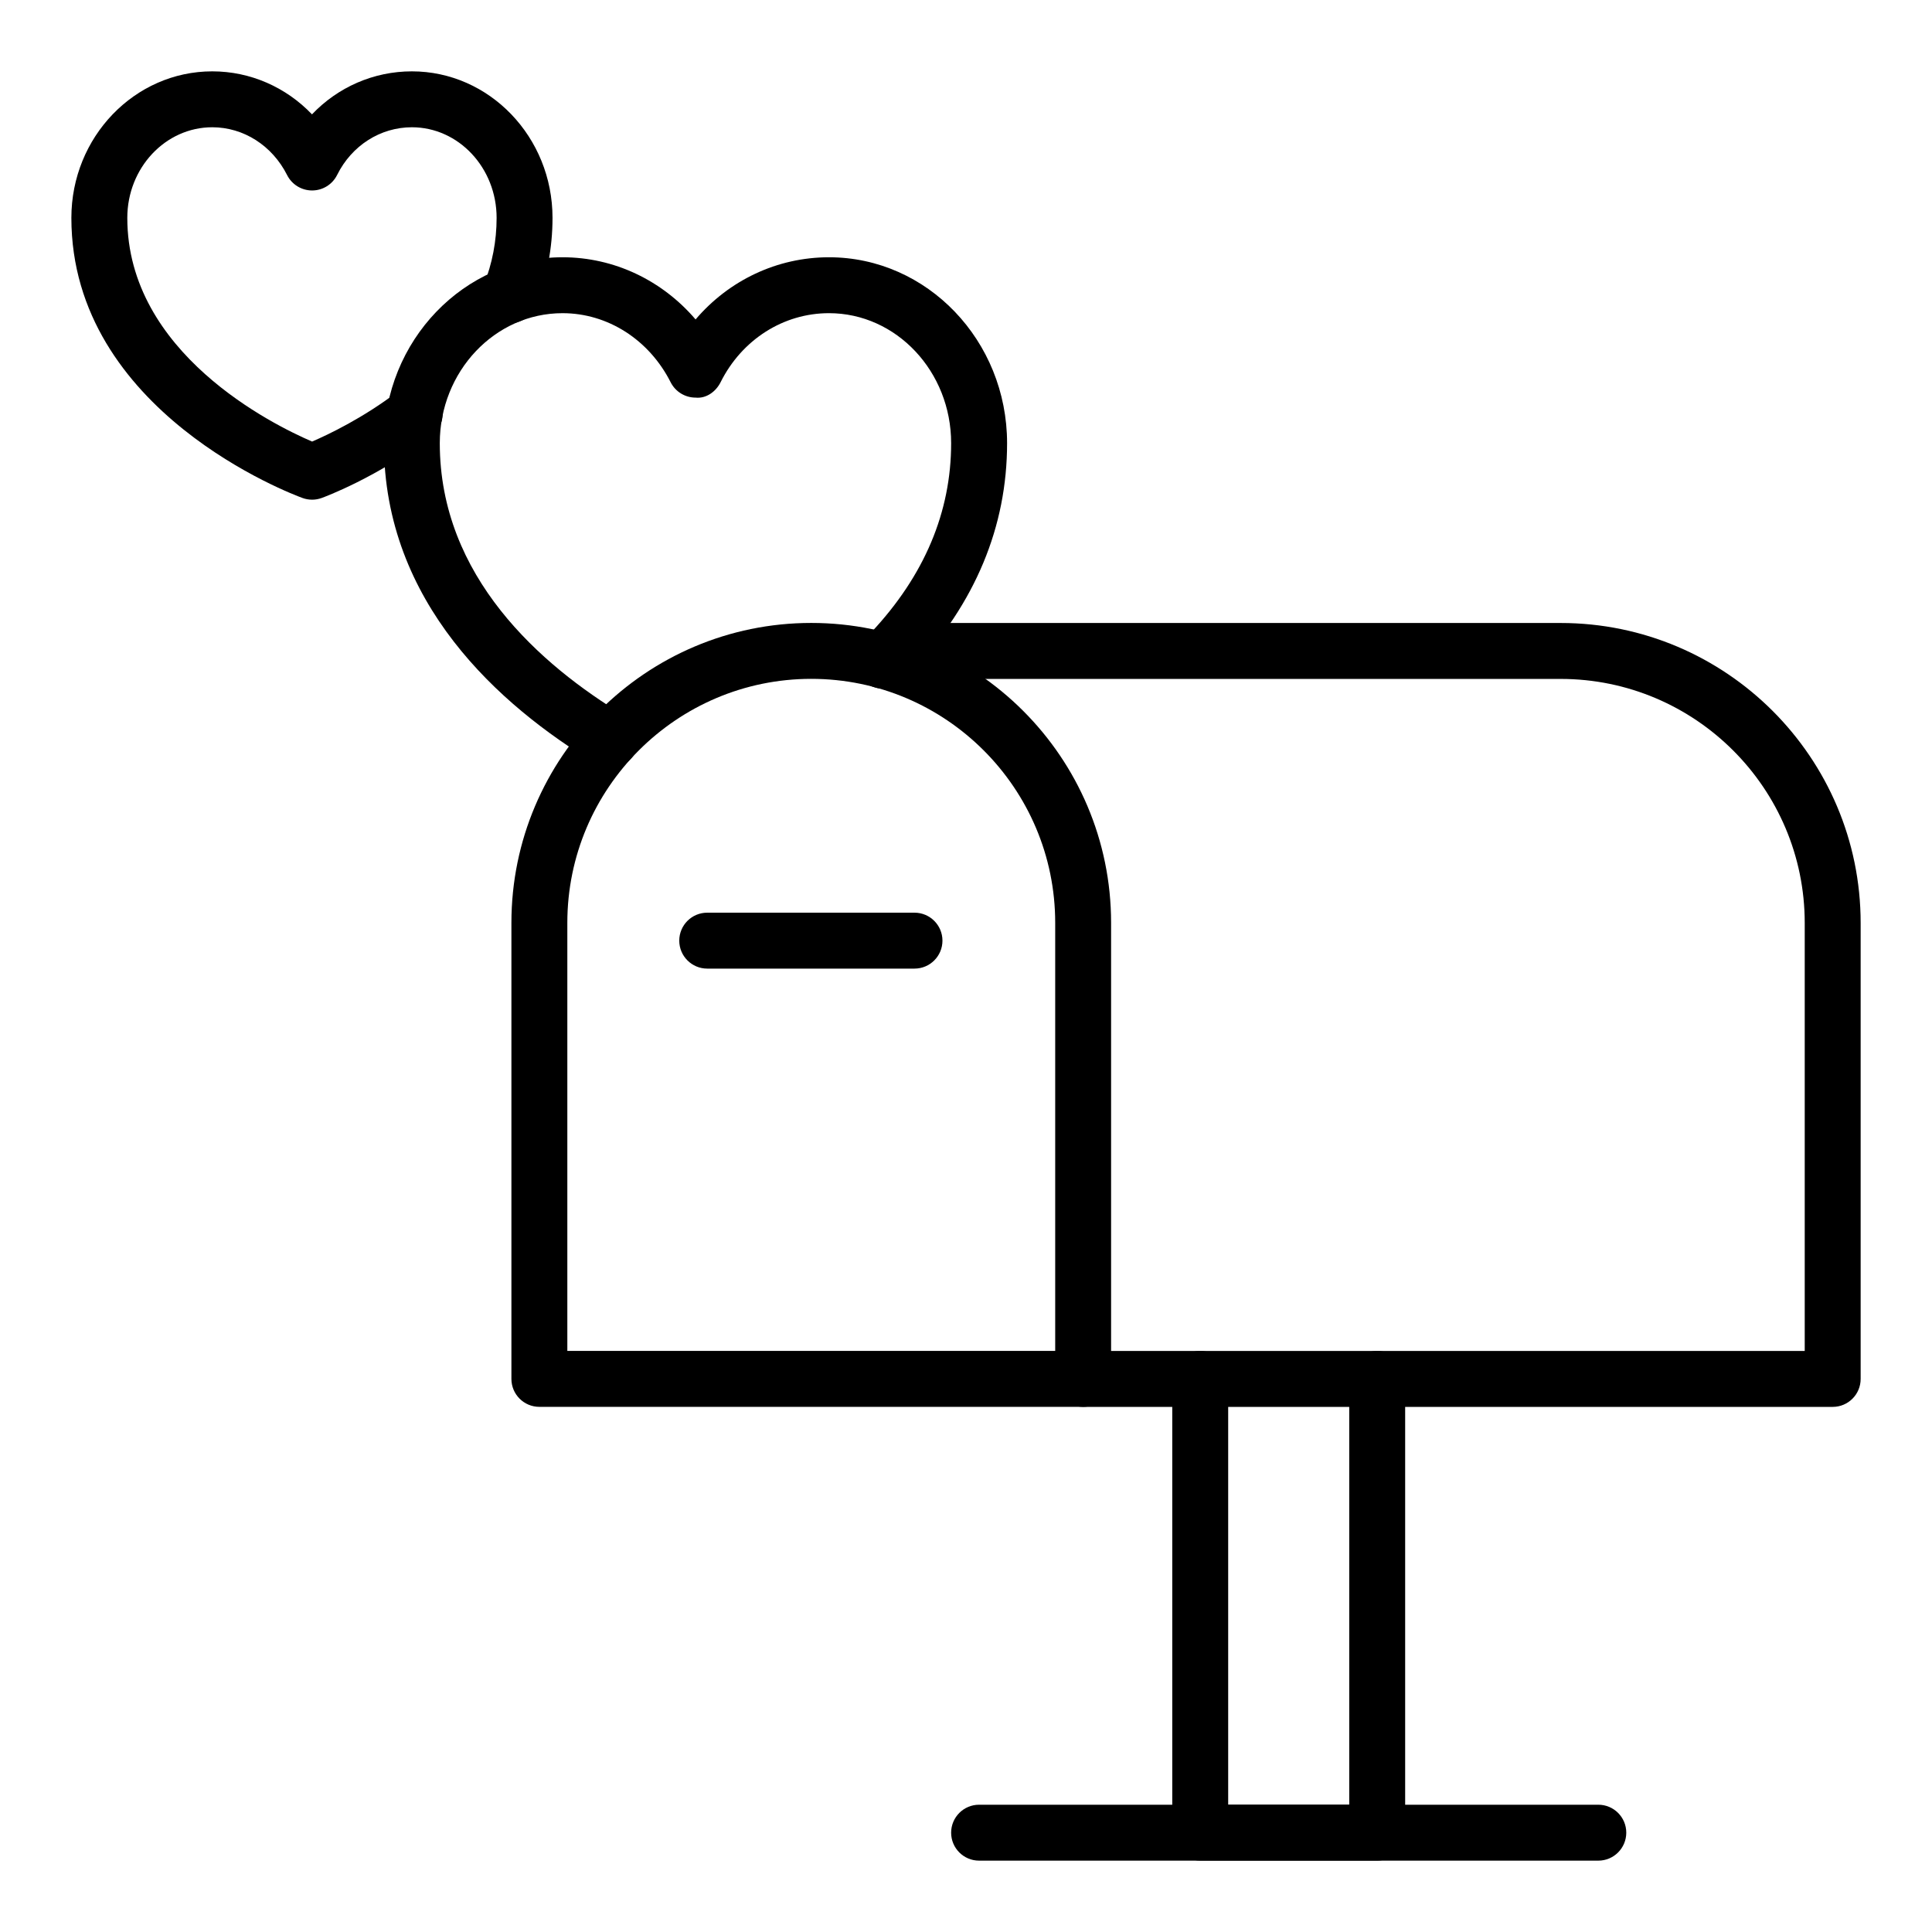
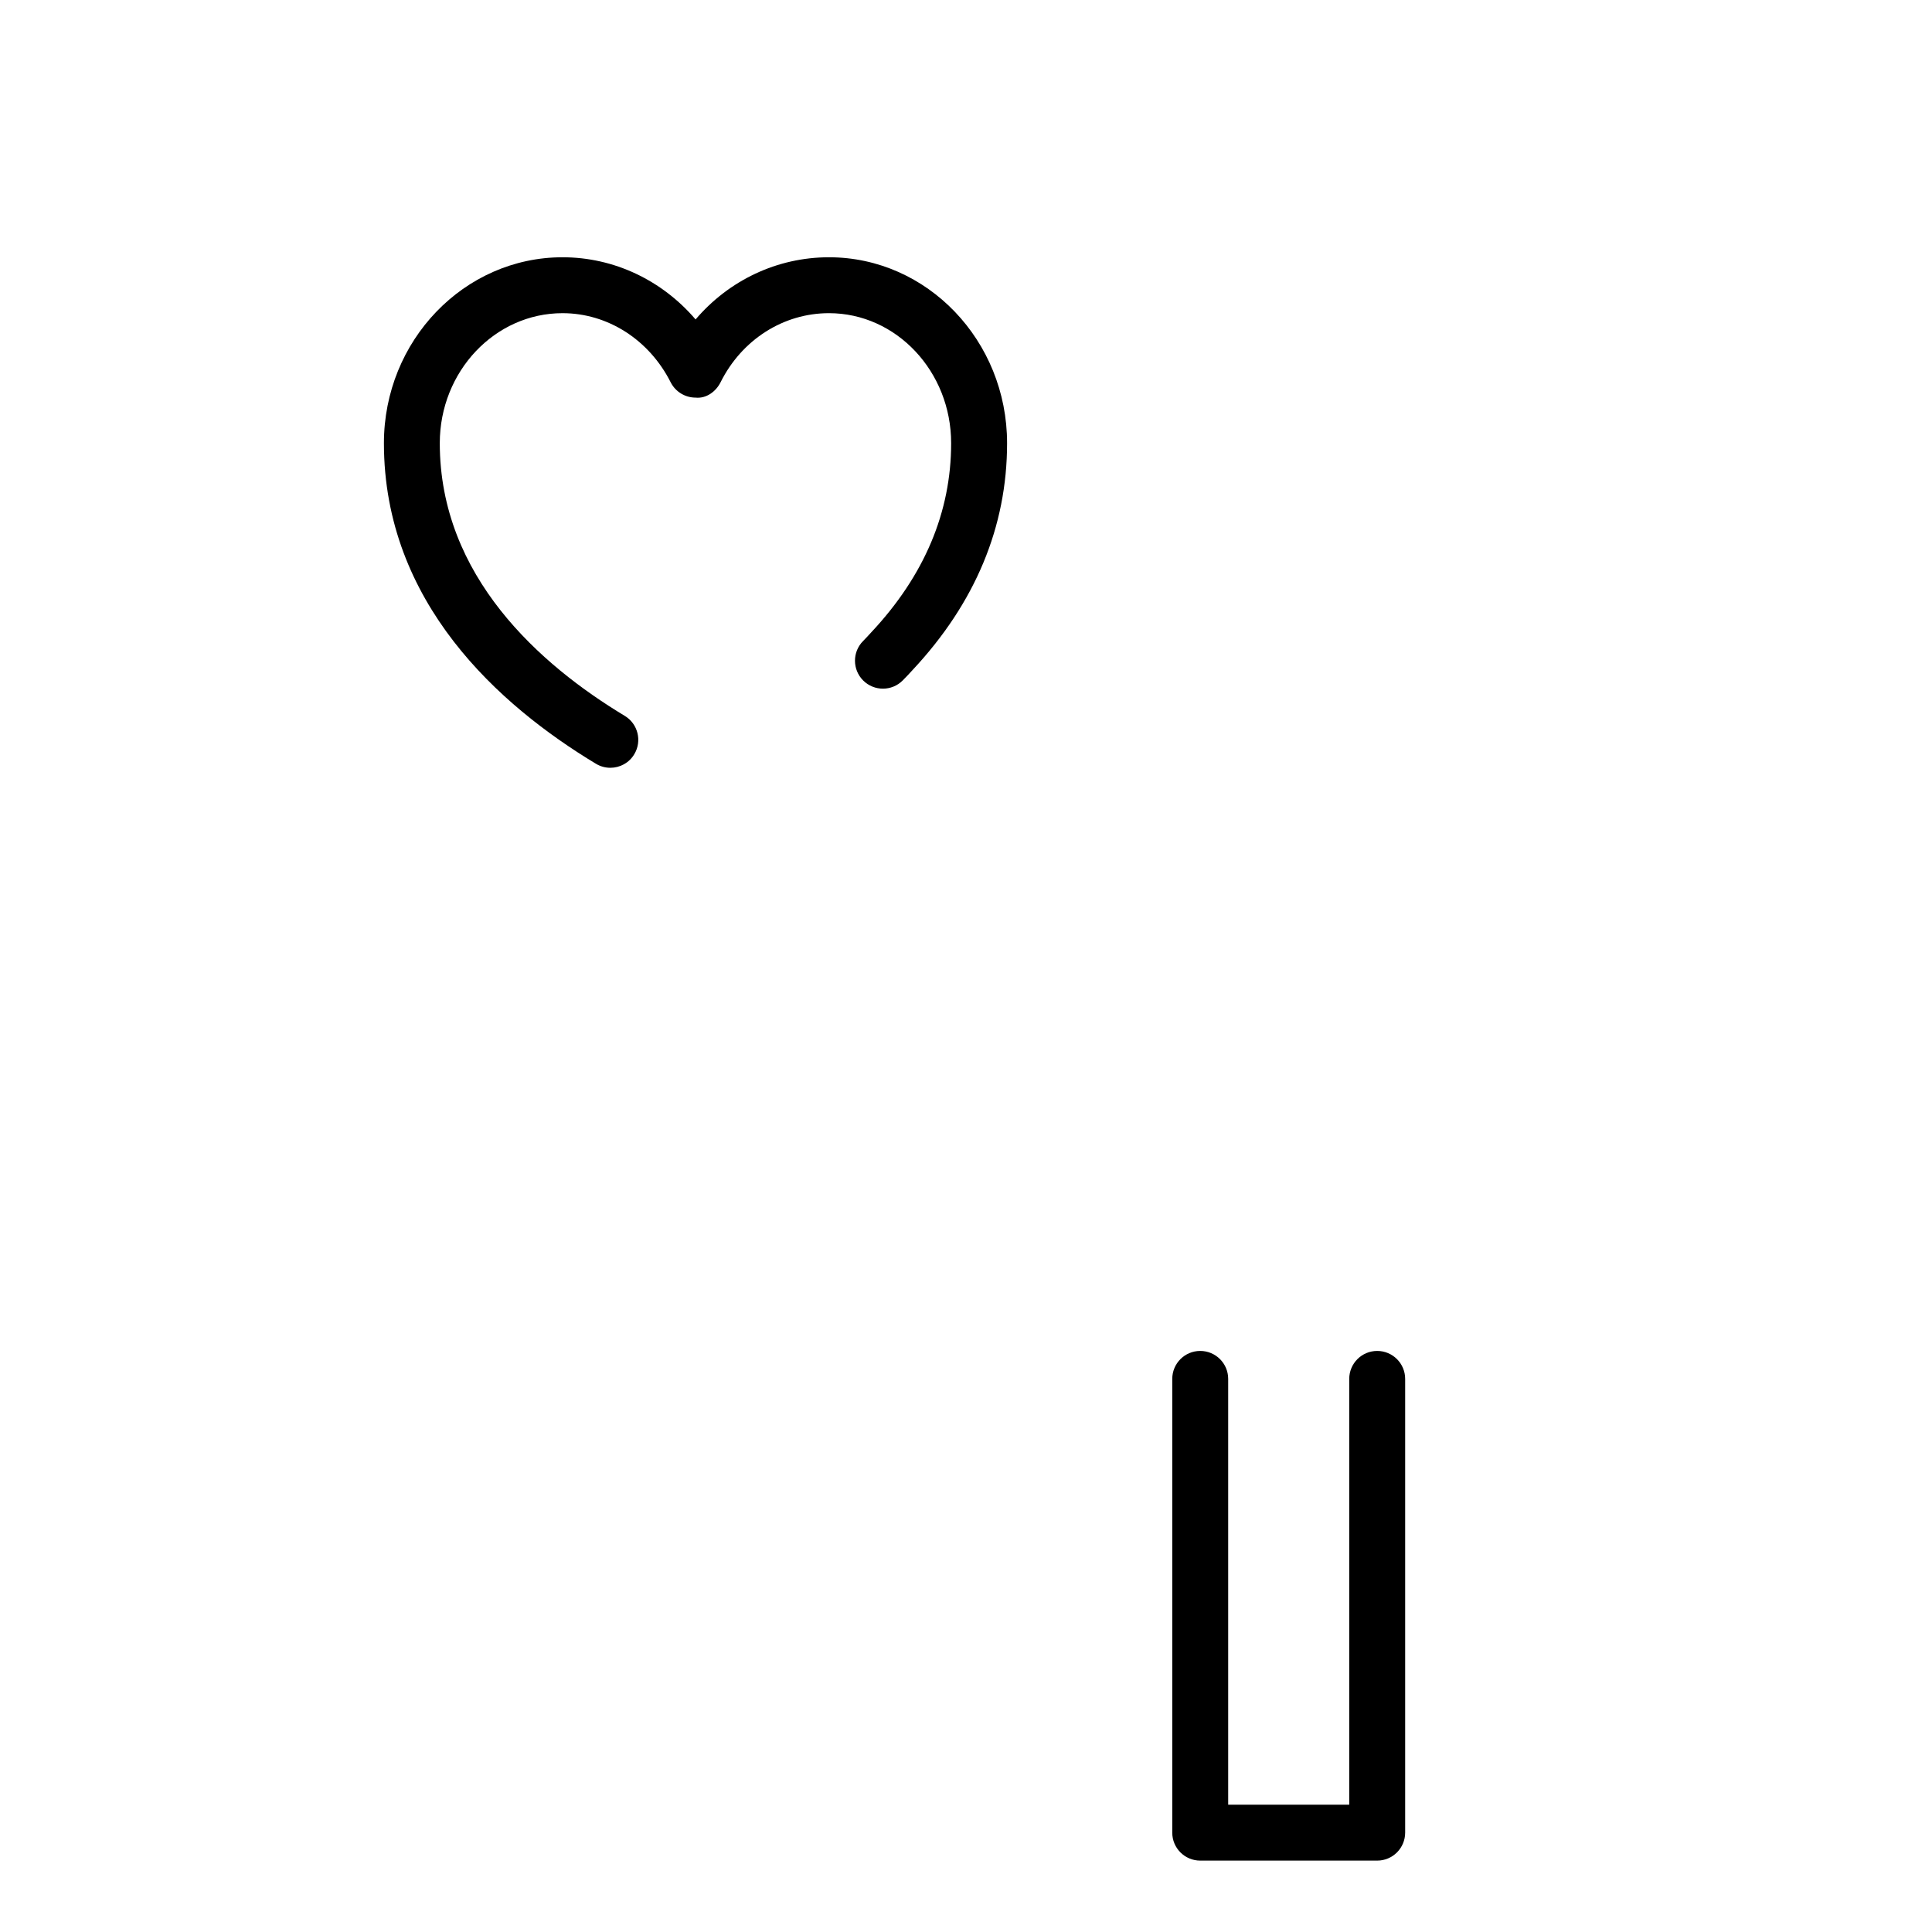
<svg xmlns="http://www.w3.org/2000/svg" fill="#000000" width="800px" height="800px" version="1.1" viewBox="144 144 512 512">
  <g>
    <path d="m305.75 347.47c-1.301 0-2.621-0.34-3.816-1.062-25.633-15.441-56.191-42.711-56.191-84.957 0-27.168 21.238-49.273 47.344-49.273 13.652 0 26.379 6.106 35.25 16.477 8.84-10.367 21.605-16.477 35.355-16.477 26.027 0 47.195 22.105 47.195 49.273 0 22.125-8.426 42.348-25.043 60.109-0.828 0.906-1.719 1.875-2.606 2.758-2.883 2.902-7.57 2.914-10.477 0.027-2.902-2.887-2.91-7.582-0.023-10.477 0.742-0.754 1.488-1.562 2.227-2.375 14.02-14.984 21.098-31.801 21.098-50.047 0-19-14.523-34.453-32.379-34.453-12.07 0-23.074 7.004-28.711 18.285-1.254 2.519-3.812 4.383-6.629 4.094-2.793 0-5.352-1.57-6.613-4.066-5.711-11.293-16.691-18.312-28.656-18.312-17.938 0-32.527 15.453-32.527 34.453 0 35.324 26.656 58.793 49.02 72.266 3.504 2.113 4.633 6.664 2.523 10.164-1.375 2.312-3.824 3.594-6.34 3.594z" />
-     <path d="m431.05 516.83h-144.11c-4.09 0-7.41-3.312-7.41-7.41v-120.87c0-43.816 35.645-79.465 79.461-79.465 43.816 0 79.461 35.648 79.461 79.465v120.87c0 4.094-3.316 7.41-7.406 7.41zm-136.7-14.82h129.29v-113.46c0-35.648-29-64.648-64.645-64.648-35.645 0-64.645 29-64.645 64.648z" />
-     <path d="m629.68 516.84h-198.63c-4.09 0-7.484-3.312-7.484-7.41 0-4.094 3.246-7.41 7.336-7.41h191.37v-113.43c0-35.656-29.012-64.668-64.68-64.668l-177.15-0.004c-4.09 0-7.41-3.312-7.41-7.41 0-4.094 3.316-7.41 7.41-7.41h177.15c43.836 0.004 79.5 35.66 79.5 79.492v120.84c0 4.094-3.316 7.41-7.41 7.41z" />
    <path d="m508.97 637.08h-46.898c-4.09 0-7.41-3.312-7.41-7.41v-120.25c0-4.094 3.316-7.41 7.41-7.41 4.09 0 7.41 3.312 7.41 7.41v112.84h32.082v-112.84c0-4.094 3.316-7.41 7.41-7.41 4.09 0 7.41 3.312 7.41 7.41v120.25c-0.004 4.098-3.32 7.41-7.414 7.41z" />
-     <path d="m567.57 637.09h-164.1c-4.09 0-7.41-3.312-7.41-7.41 0-4.094 3.316-7.41 7.41-7.41h164.1c4.09 0 7.41 3.312 7.41 7.41-0.004 4.094-3.32 7.41-7.414 7.41z" />
-     <path d="m386.35 400.69h-54.93c-4.09 0-7.41-3.312-7.41-7.41 0-4.094 3.316-7.41 7.41-7.41h54.93c4.09 0 7.41 3.312 7.41 7.41 0 4.094-3.316 7.41-7.41 7.41z" />
-     <path d="m226.71 276.42c-0.855 0-1.711-0.145-2.523-0.441-2.508-0.91-61.273-22.82-61.273-74.246 0-21.41 16.75-38.824 37.34-38.824 10.098 0 19.535 4.195 26.426 11.395 6.867-7.199 16.316-11.395 26.473-11.395 20.551 0 37.27 17.414 37.27 38.824 0 8.008-1.496 15.832-4.453 23.262-1.508 3.805-5.801 5.652-9.621 4.152-3.801-1.512-5.656-5.824-4.144-9.621 2.258-5.688 3.402-11.672 3.402-17.793 0-13.242-10.07-24.008-22.453-24.008-8.352 0-15.945 4.84-19.809 12.633-1.25 2.519-3.809 4.109-6.617 4.117h-0.023c-2.797 0-5.359-1.578-6.617-4.074-3.938-7.82-11.535-12.676-19.836-12.676-12.414 0-22.516 10.766-22.516 24.008 0 35.816 38.609 54.828 48.973 59.285 4.312-1.859 13.504-6.231 22.703-13.242 3.25-2.496 7.906-1.844 10.383 1.395 2.477 3.258 1.852 7.906-1.402 10.383-14.438 11.012-28.559 16.207-29.152 16.418-0.816 0.297-1.672 0.449-2.527 0.449z" />
  </g>
</svg>